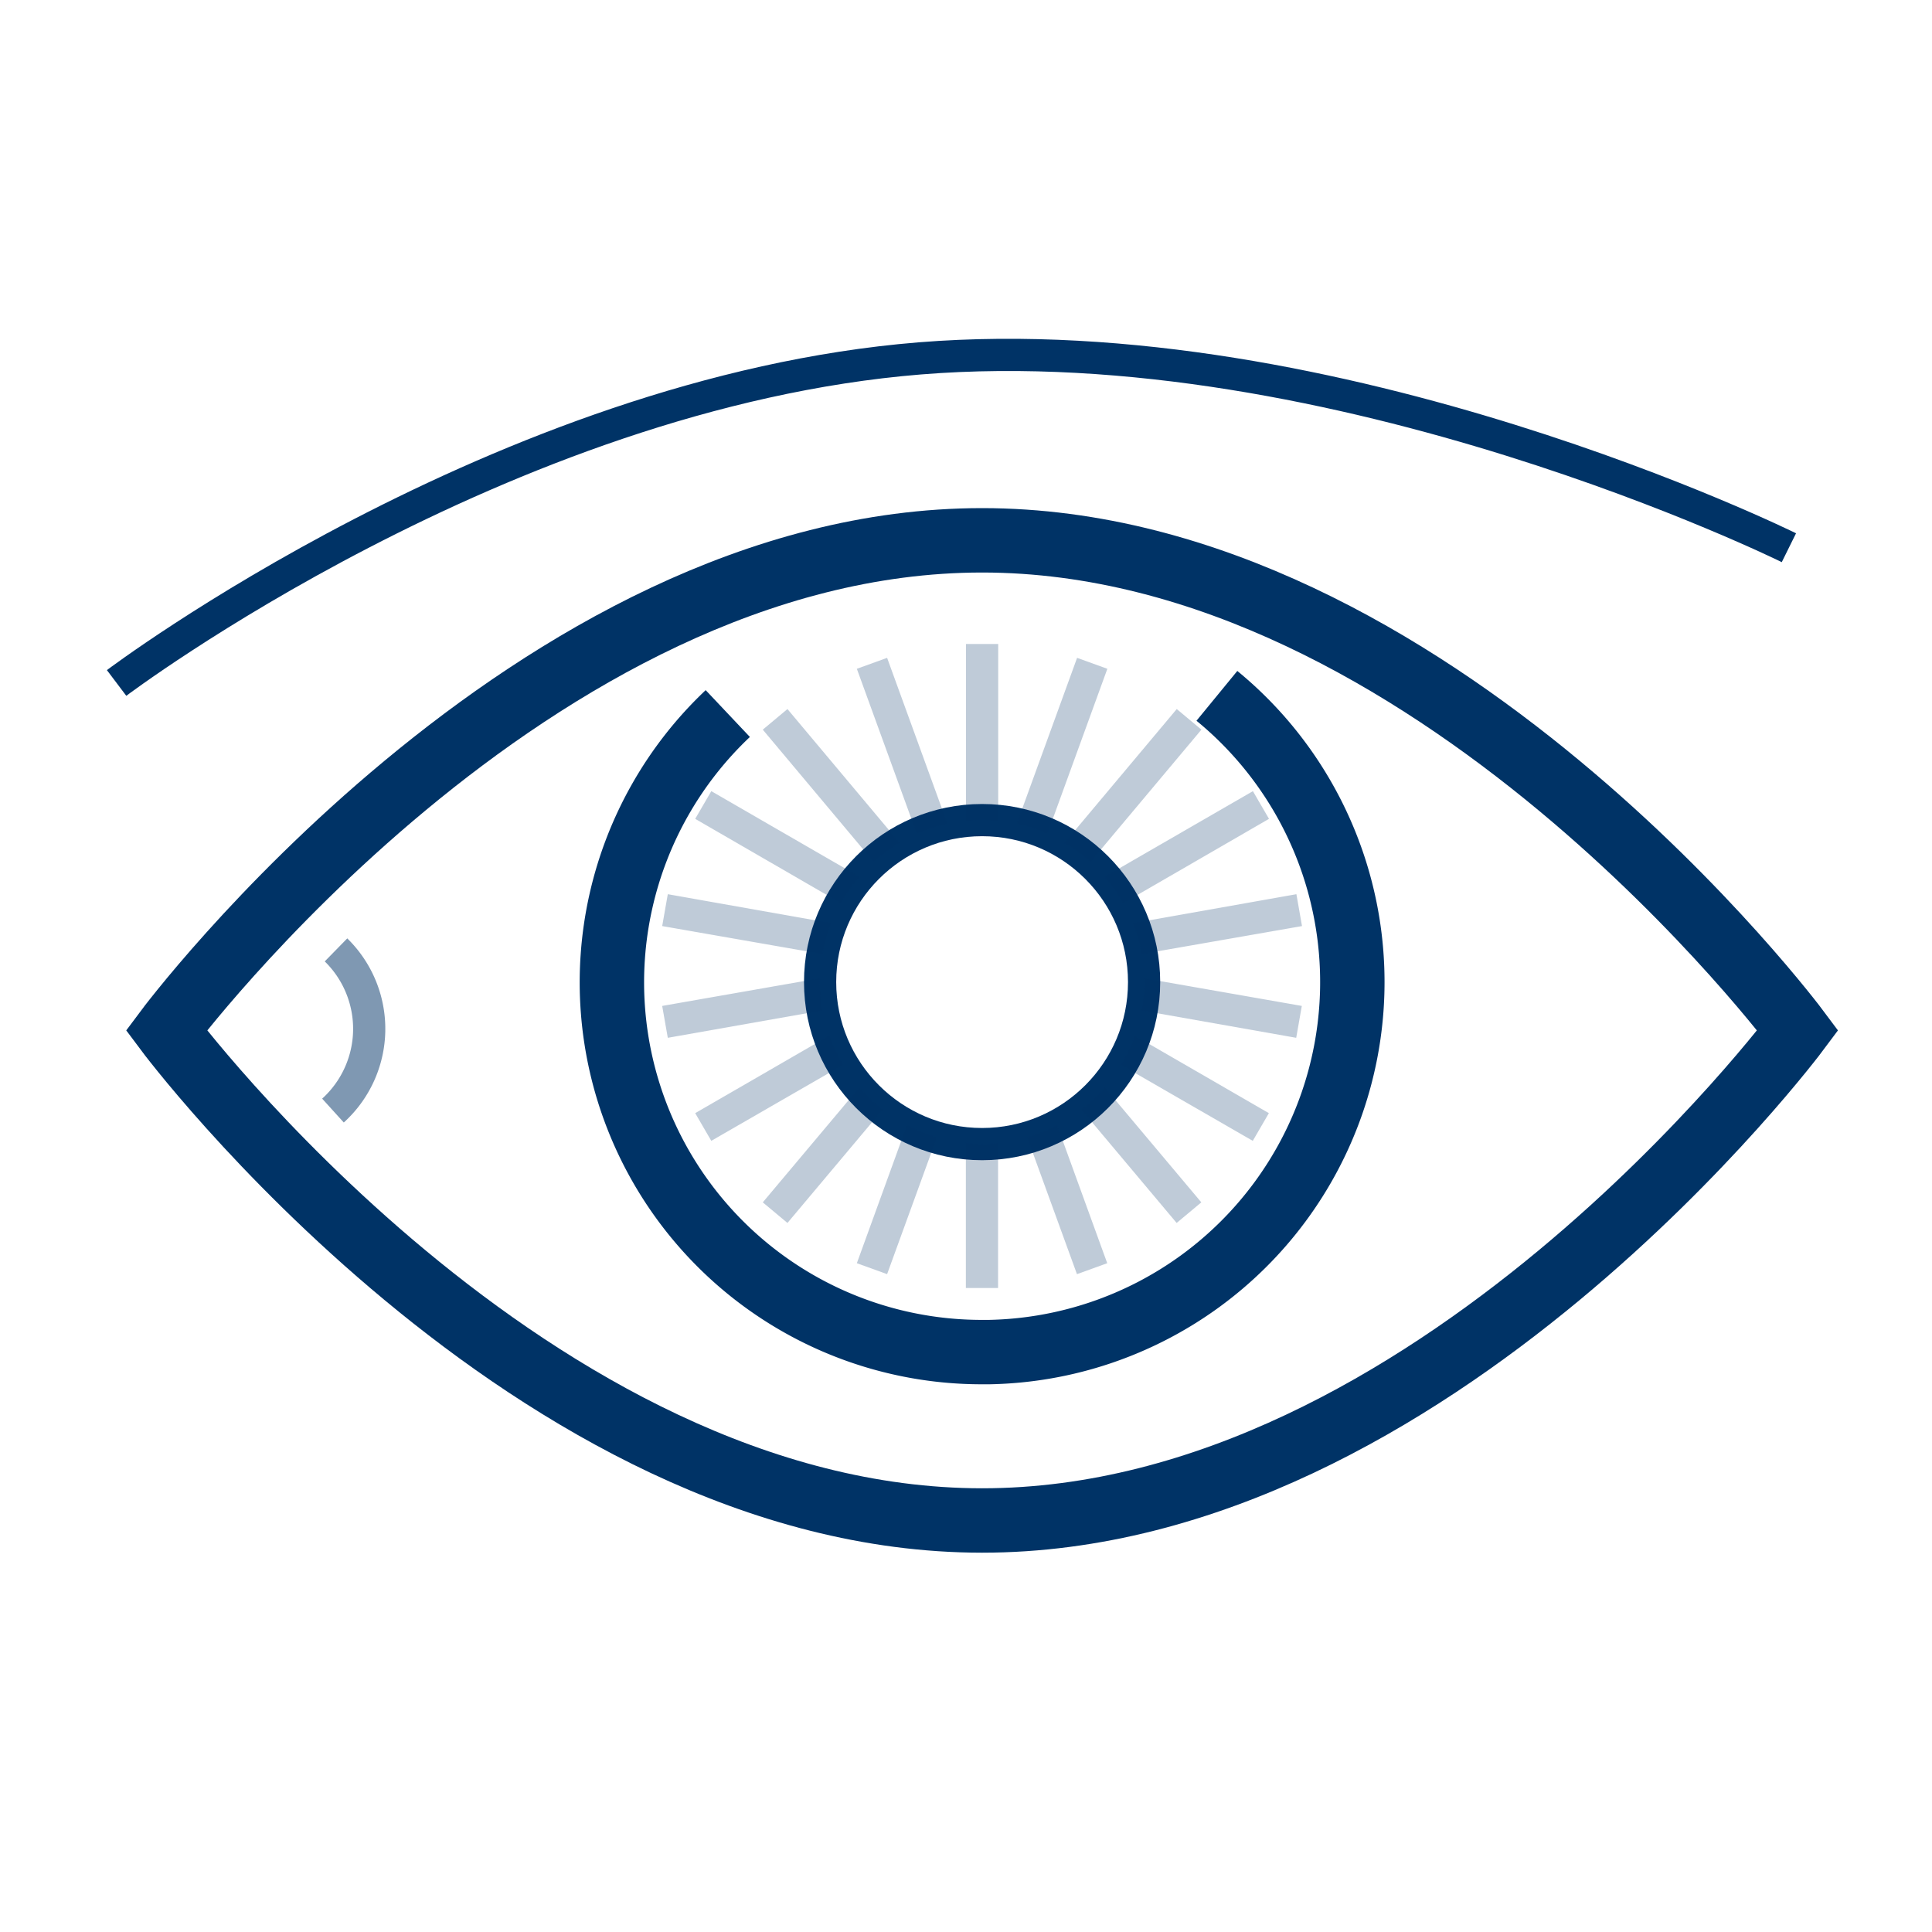
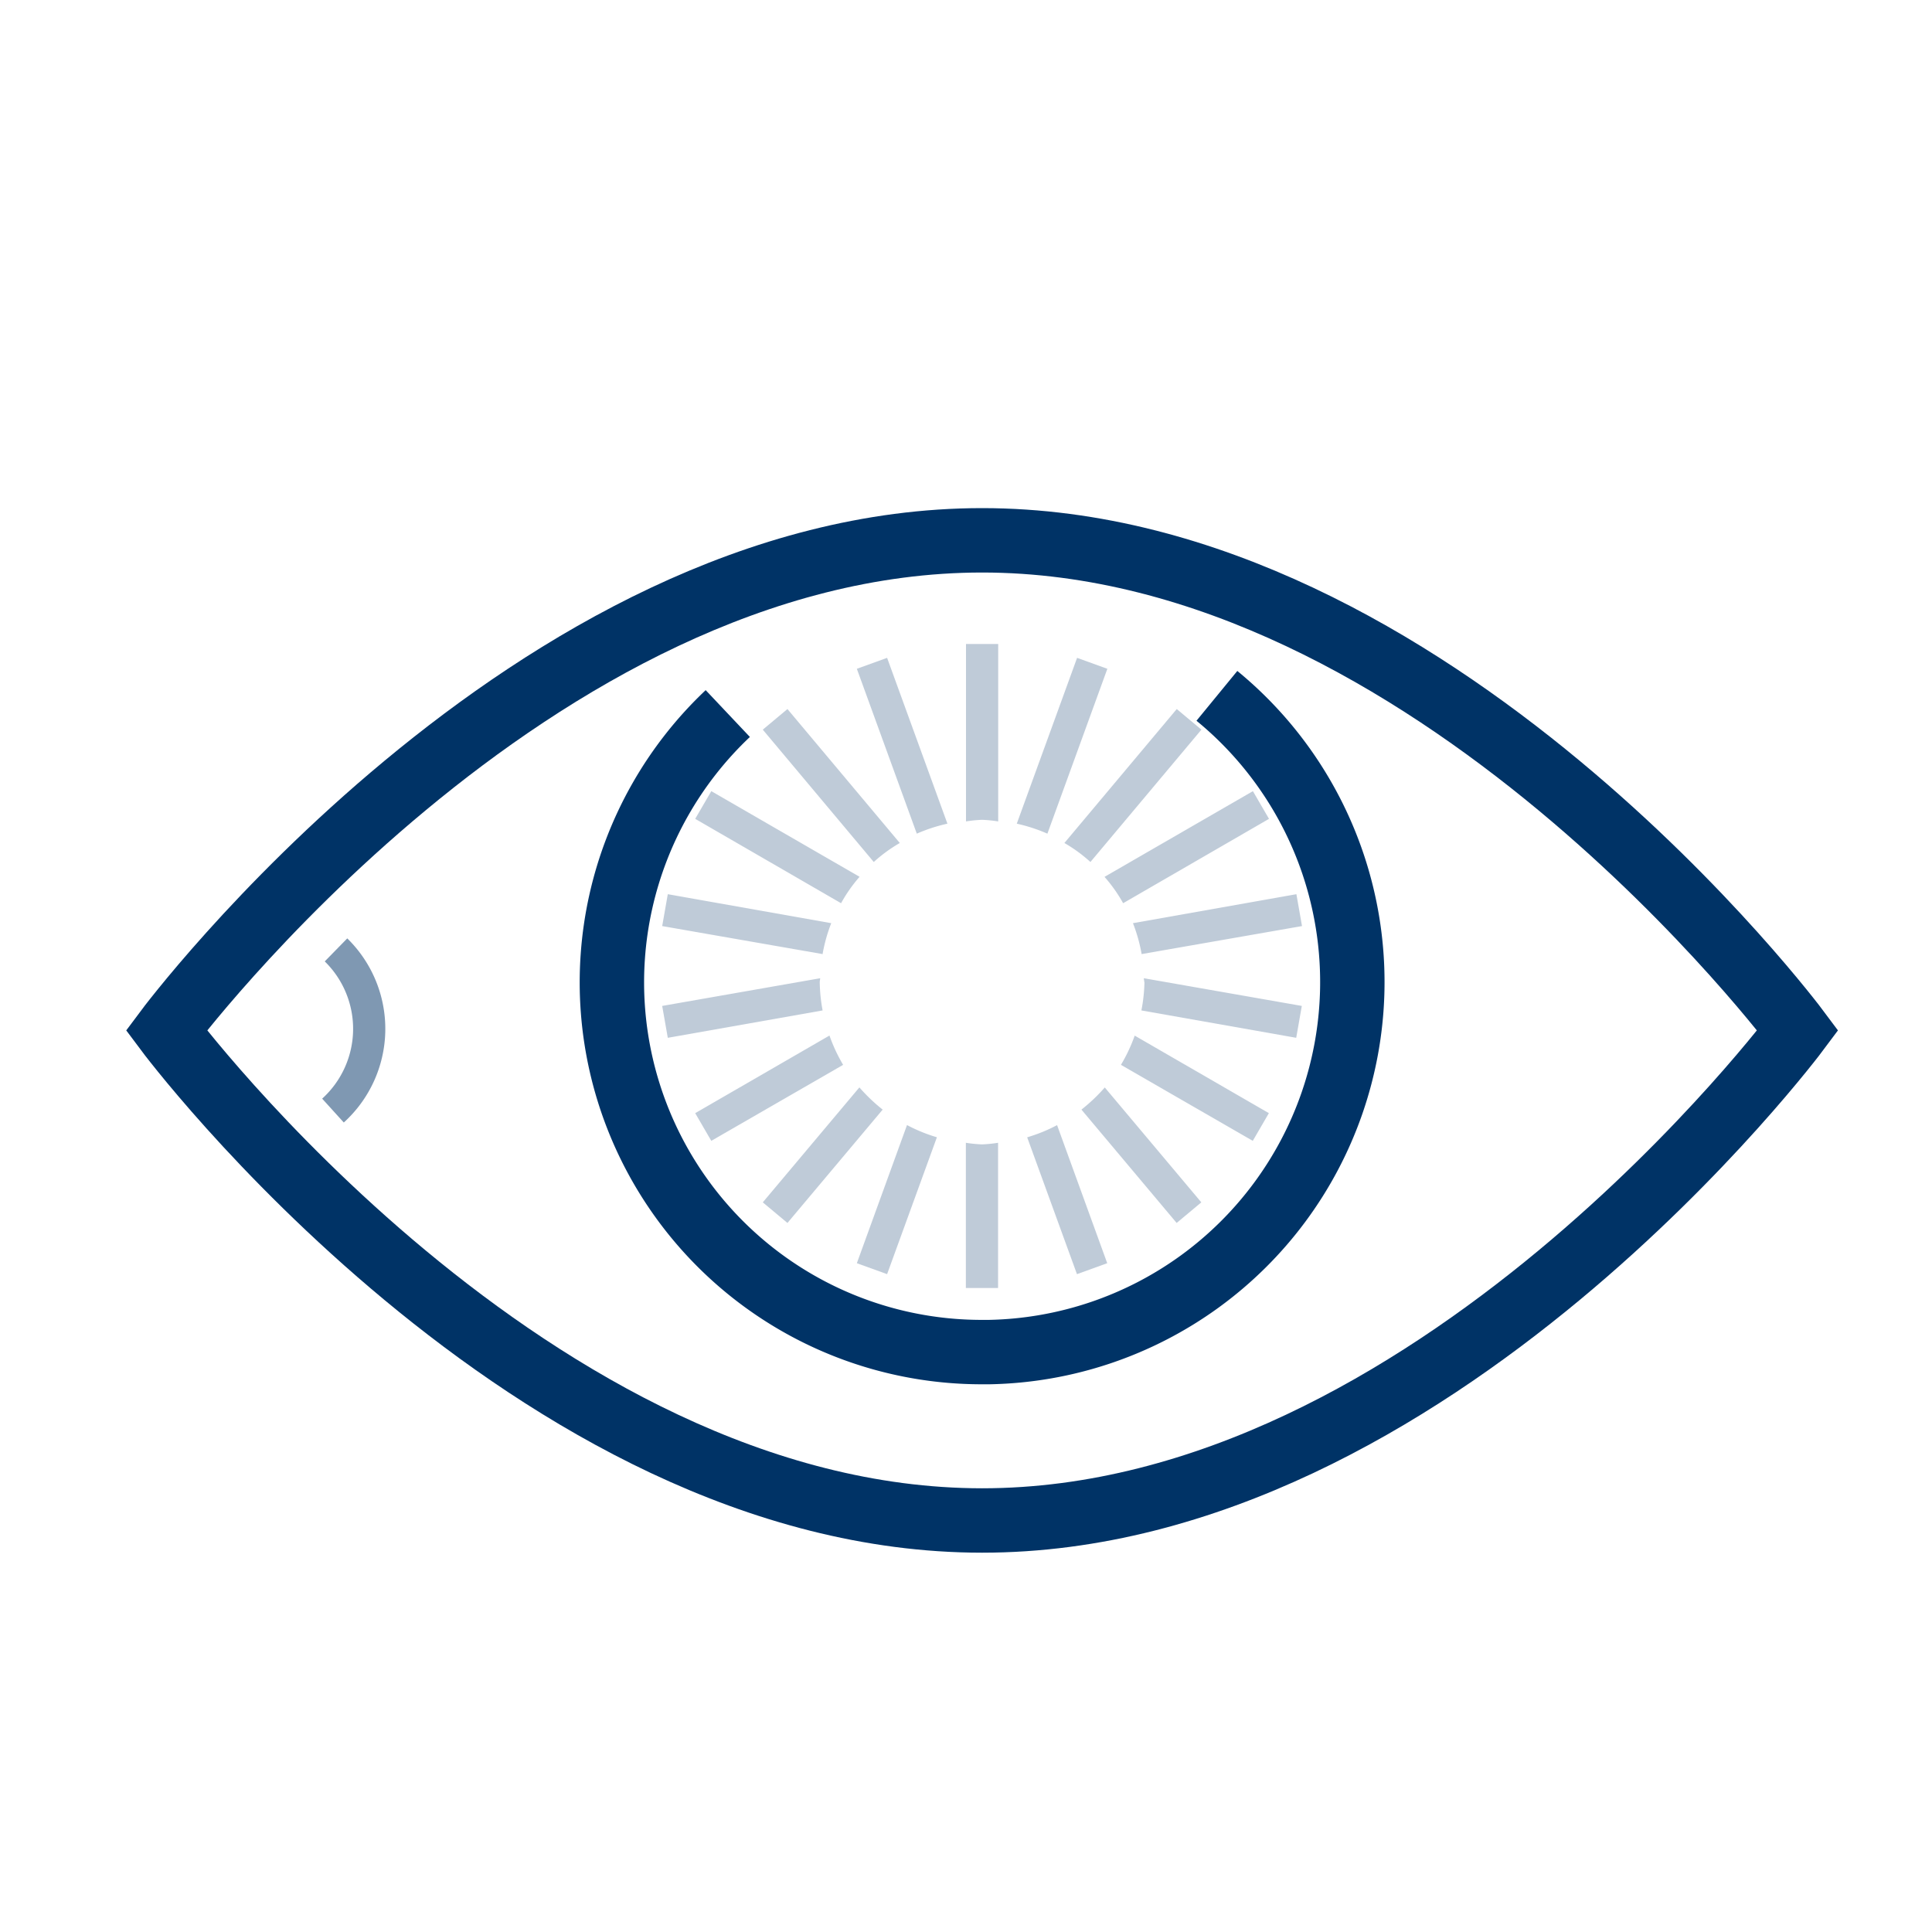
<svg xmlns="http://www.w3.org/2000/svg" id="iconTransparency" width="60" height="60" viewBox="0 0 60 60">
  <defs>
    <style>
      .cls-1 {
        fill: #003366;
        opacity: 0;
      }

      .cls-2, .cls-3, .cls-4, .cls-5, .cls-7 {
        fill: none;
      }

      .cls-2 {
        stroke: #003366;
      }

      .cls-2, .cls-3 {
        stroke-width: 2px;
      }

      .cls-2, .cls-3, .cls-4, .cls-6, .cls-7 {
        fill-rule: evenodd;
      }

      .cls-3, .cls-4, .cls-5, .cls-7 {
        stroke: #003366;
      }

      .cls-4, .cls-5, .cls-7 {
        stroke-width: 1px;
      }

      .cls-4 {
        opacity: 0.5;
      }

      .cls-6 {
        fill: #003366;
        opacity: 0.25;
      }
    </style>
  </defs>
  <rect class="cls-1" width="60" height="60" />
  <path id="Elipsa_1630" data-name="Elipsa 1630" class="cls-2" d="M640.5,2856.78c13.99,0,25.332,15.22,25.332,15.22s-11.342,15.22-25.332,15.22S615.168,2872,615.168,2872,626.51,2856.78,640.5,2856.78Z" transform="translate(-610 -2840)" />
  <path id="Elipsa_1233" data-name="Elipsa 1233" class="cls-3" d="M647.792,2861.61a11.494,11.494,0,0,1-7.059,20.38h-0.326a11.482,11.482,0,0,1-7.805-19.83" transform="translate(-610 -2840)" />
  <path id="Elipsa_1236" data-name="Elipsa 1236" class="cls-4" d="M620.435,2869.5a3.428,3.428,0,0,1-.094,4.99" transform="translate(-610 -2840)" />
-   <circle id="Elipsa_1629" data-name="Elipsa 1629" class="cls-5" cx="30.5" cy="30.5" r="5.031" />
-   <path id="Obdélník_1631" data-name="Obdélník 1631" class="cls-6" d="M645.185,2868.67l5.076-.9,0.174,0.99-4.981.87A4.956,4.956,0,0,0,645.185,2868.67Zm-0.88-1.44,4.605-2.66,0.5,0.86-4.53,2.62A4.6,4.6,0,0,0,644.3,2867.23Zm-1.249-1.05,3.489-4.16,0.766,0.64-3.447,4.11A4.645,4.645,0,0,0,643.056,2866.18Zm-1.479-.6,1.873-5.15,0.94,0.34-1.862,5.12A5.086,5.086,0,0,0,641.577,2865.58Zm-1.077-.12a4.15,4.15,0,0,0-.5.05V2860h1v5.51A4.15,4.15,0,0,0,640.5,2865.46Zm-2.028.43-1.862-5.12,0.94-.34,1.873,5.15A5.086,5.086,0,0,0,638.472,2865.89Zm-1.336.88-3.447-4.11,0.766-.64,3.489,4.16A4.645,4.645,0,0,0,637.136,2866.77Zm-1.016,1.28-4.53-2.62,0.5-.86,4.605,2.66A4.6,4.6,0,0,0,636.12,2868.05Zm-0.574,1.58-4.981-.87,0.174-.99,5.076,0.9A4.956,4.956,0,0,0,635.546,2869.63Zm-0.088.87a5.049,5.049,0,0,0,.089.88l-4.808.85-0.174-.99,4.906-.86C635.47,2870.42,635.458,2870.46,635.458,2870.5Zm0.726,2.57-4.094,2.36-0.5-.86,4.17-2.41A5.091,5.091,0,0,0,636.184,2873.07Zm1.228,1.39-2.957,3.52-0.766-.64,3-3.57A5.443,5.443,0,0,0,637.412,2874.46Zm1.684,0.86-1.546,4.25-0.94-.34,1.558-4.29A5,5,0,0,0,639.1,2875.32Zm1.4,0.22a4.15,4.15,0,0,0,.5-0.05V2880h-1v-4.51A4.15,4.15,0,0,0,640.5,2875.54Zm2.332-.6,1.558,4.29-0.94.34-1.546-4.25A5,5,0,0,0,642.832,2874.94Zm1.48-1.17,3,3.57-0.766.64-2.957-3.52A5.443,5.443,0,0,0,644.312,2873.77Zm0.928-1.61,4.17,2.41-0.5.86-4.094-2.36A5.091,5.091,0,0,0,645.24,2872.16Zm0.3-1.66c0-.04-0.012-0.08-0.013-0.12l4.906,0.86-0.174.99-4.808-.85A5.049,5.049,0,0,0,645.542,2870.5Z" transform="translate(-610 -2840)" />
-   <path id="Tvar_1235" data-name="Tvar 1235" class="cls-7" d="M613.621,2861.21s11.968-9.03,24.945-10.08,26.99,5.88,26.99,5.88" transform="translate(-610 -2840)" />
+   <path id="Obdélník_1631" data-name="Obdélník 1631" class="cls-6" d="M645.185,2868.67l5.076-.9,0.174,0.99-4.981.87A4.956,4.956,0,0,0,645.185,2868.67m-0.88-1.44,4.605-2.66,0.5,0.86-4.53,2.62A4.6,4.6,0,0,0,644.3,2867.23Zm-1.249-1.05,3.489-4.16,0.766,0.64-3.447,4.11A4.645,4.645,0,0,0,643.056,2866.18Zm-1.479-.6,1.873-5.15,0.94,0.34-1.862,5.12A5.086,5.086,0,0,0,641.577,2865.58Zm-1.077-.12a4.15,4.15,0,0,0-.5.05V2860h1v5.51A4.15,4.15,0,0,0,640.5,2865.46Zm-2.028.43-1.862-5.12,0.94-.34,1.873,5.15A5.086,5.086,0,0,0,638.472,2865.89Zm-1.336.88-3.447-4.11,0.766-.64,3.489,4.16A4.645,4.645,0,0,0,637.136,2866.77Zm-1.016,1.28-4.53-2.62,0.5-.86,4.605,2.66A4.6,4.6,0,0,0,636.12,2868.05Zm-0.574,1.58-4.981-.87,0.174-.99,5.076,0.9A4.956,4.956,0,0,0,635.546,2869.63Zm-0.088.87a5.049,5.049,0,0,0,.089.88l-4.808.85-0.174-.99,4.906-.86C635.47,2870.42,635.458,2870.46,635.458,2870.5Zm0.726,2.57-4.094,2.36-0.5-.86,4.17-2.41A5.091,5.091,0,0,0,636.184,2873.07Zm1.228,1.39-2.957,3.52-0.766-.64,3-3.57A5.443,5.443,0,0,0,637.412,2874.46Zm1.684,0.86-1.546,4.25-0.94-.34,1.558-4.29A5,5,0,0,0,639.1,2875.32Zm1.4,0.22a4.15,4.15,0,0,0,.5-0.05V2880h-1v-4.51A4.15,4.15,0,0,0,640.5,2875.54Zm2.332-.6,1.558,4.29-0.94.34-1.546-4.25A5,5,0,0,0,642.832,2874.94Zm1.48-1.17,3,3.57-0.766.64-2.957-3.52A5.443,5.443,0,0,0,644.312,2873.77Zm0.928-1.61,4.17,2.41-0.5.86-4.094-2.36A5.091,5.091,0,0,0,645.24,2872.16Zm0.3-1.66c0-.04-0.012-0.08-0.013-0.12l4.906,0.86-0.174.99-4.808-.85A5.049,5.049,0,0,0,645.542,2870.5Z" transform="translate(-610 -2840)" />
</svg>